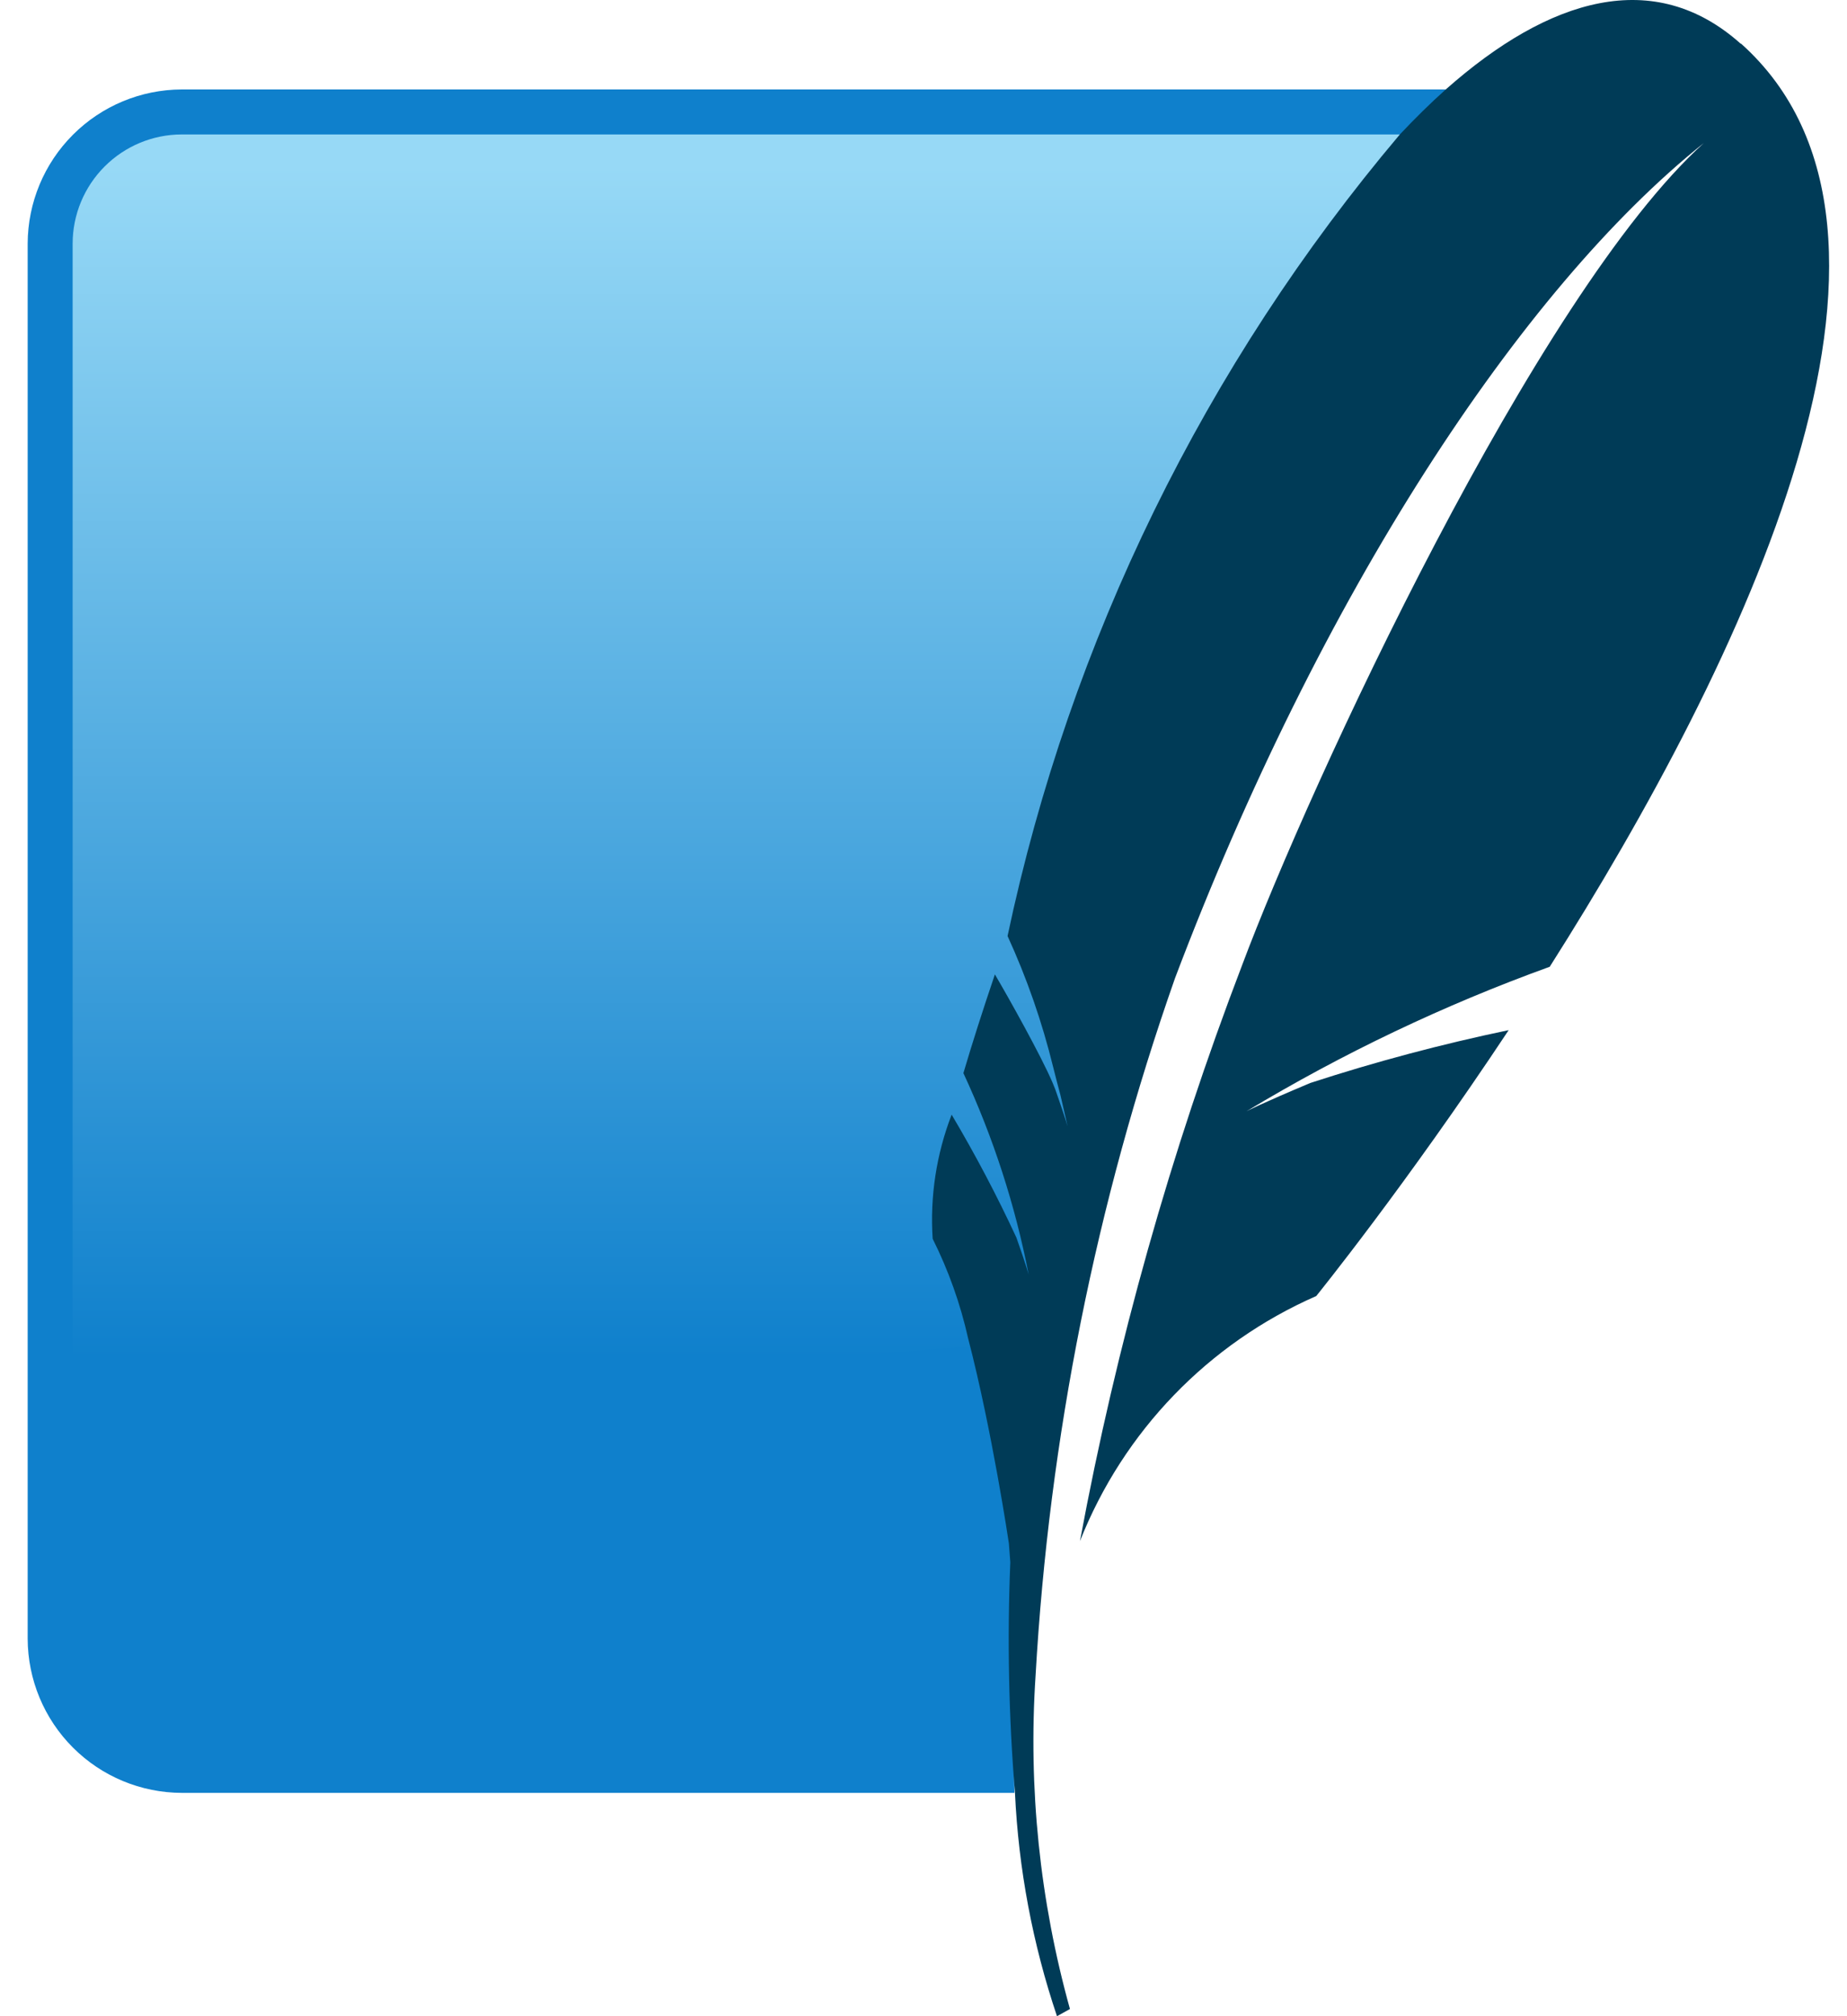
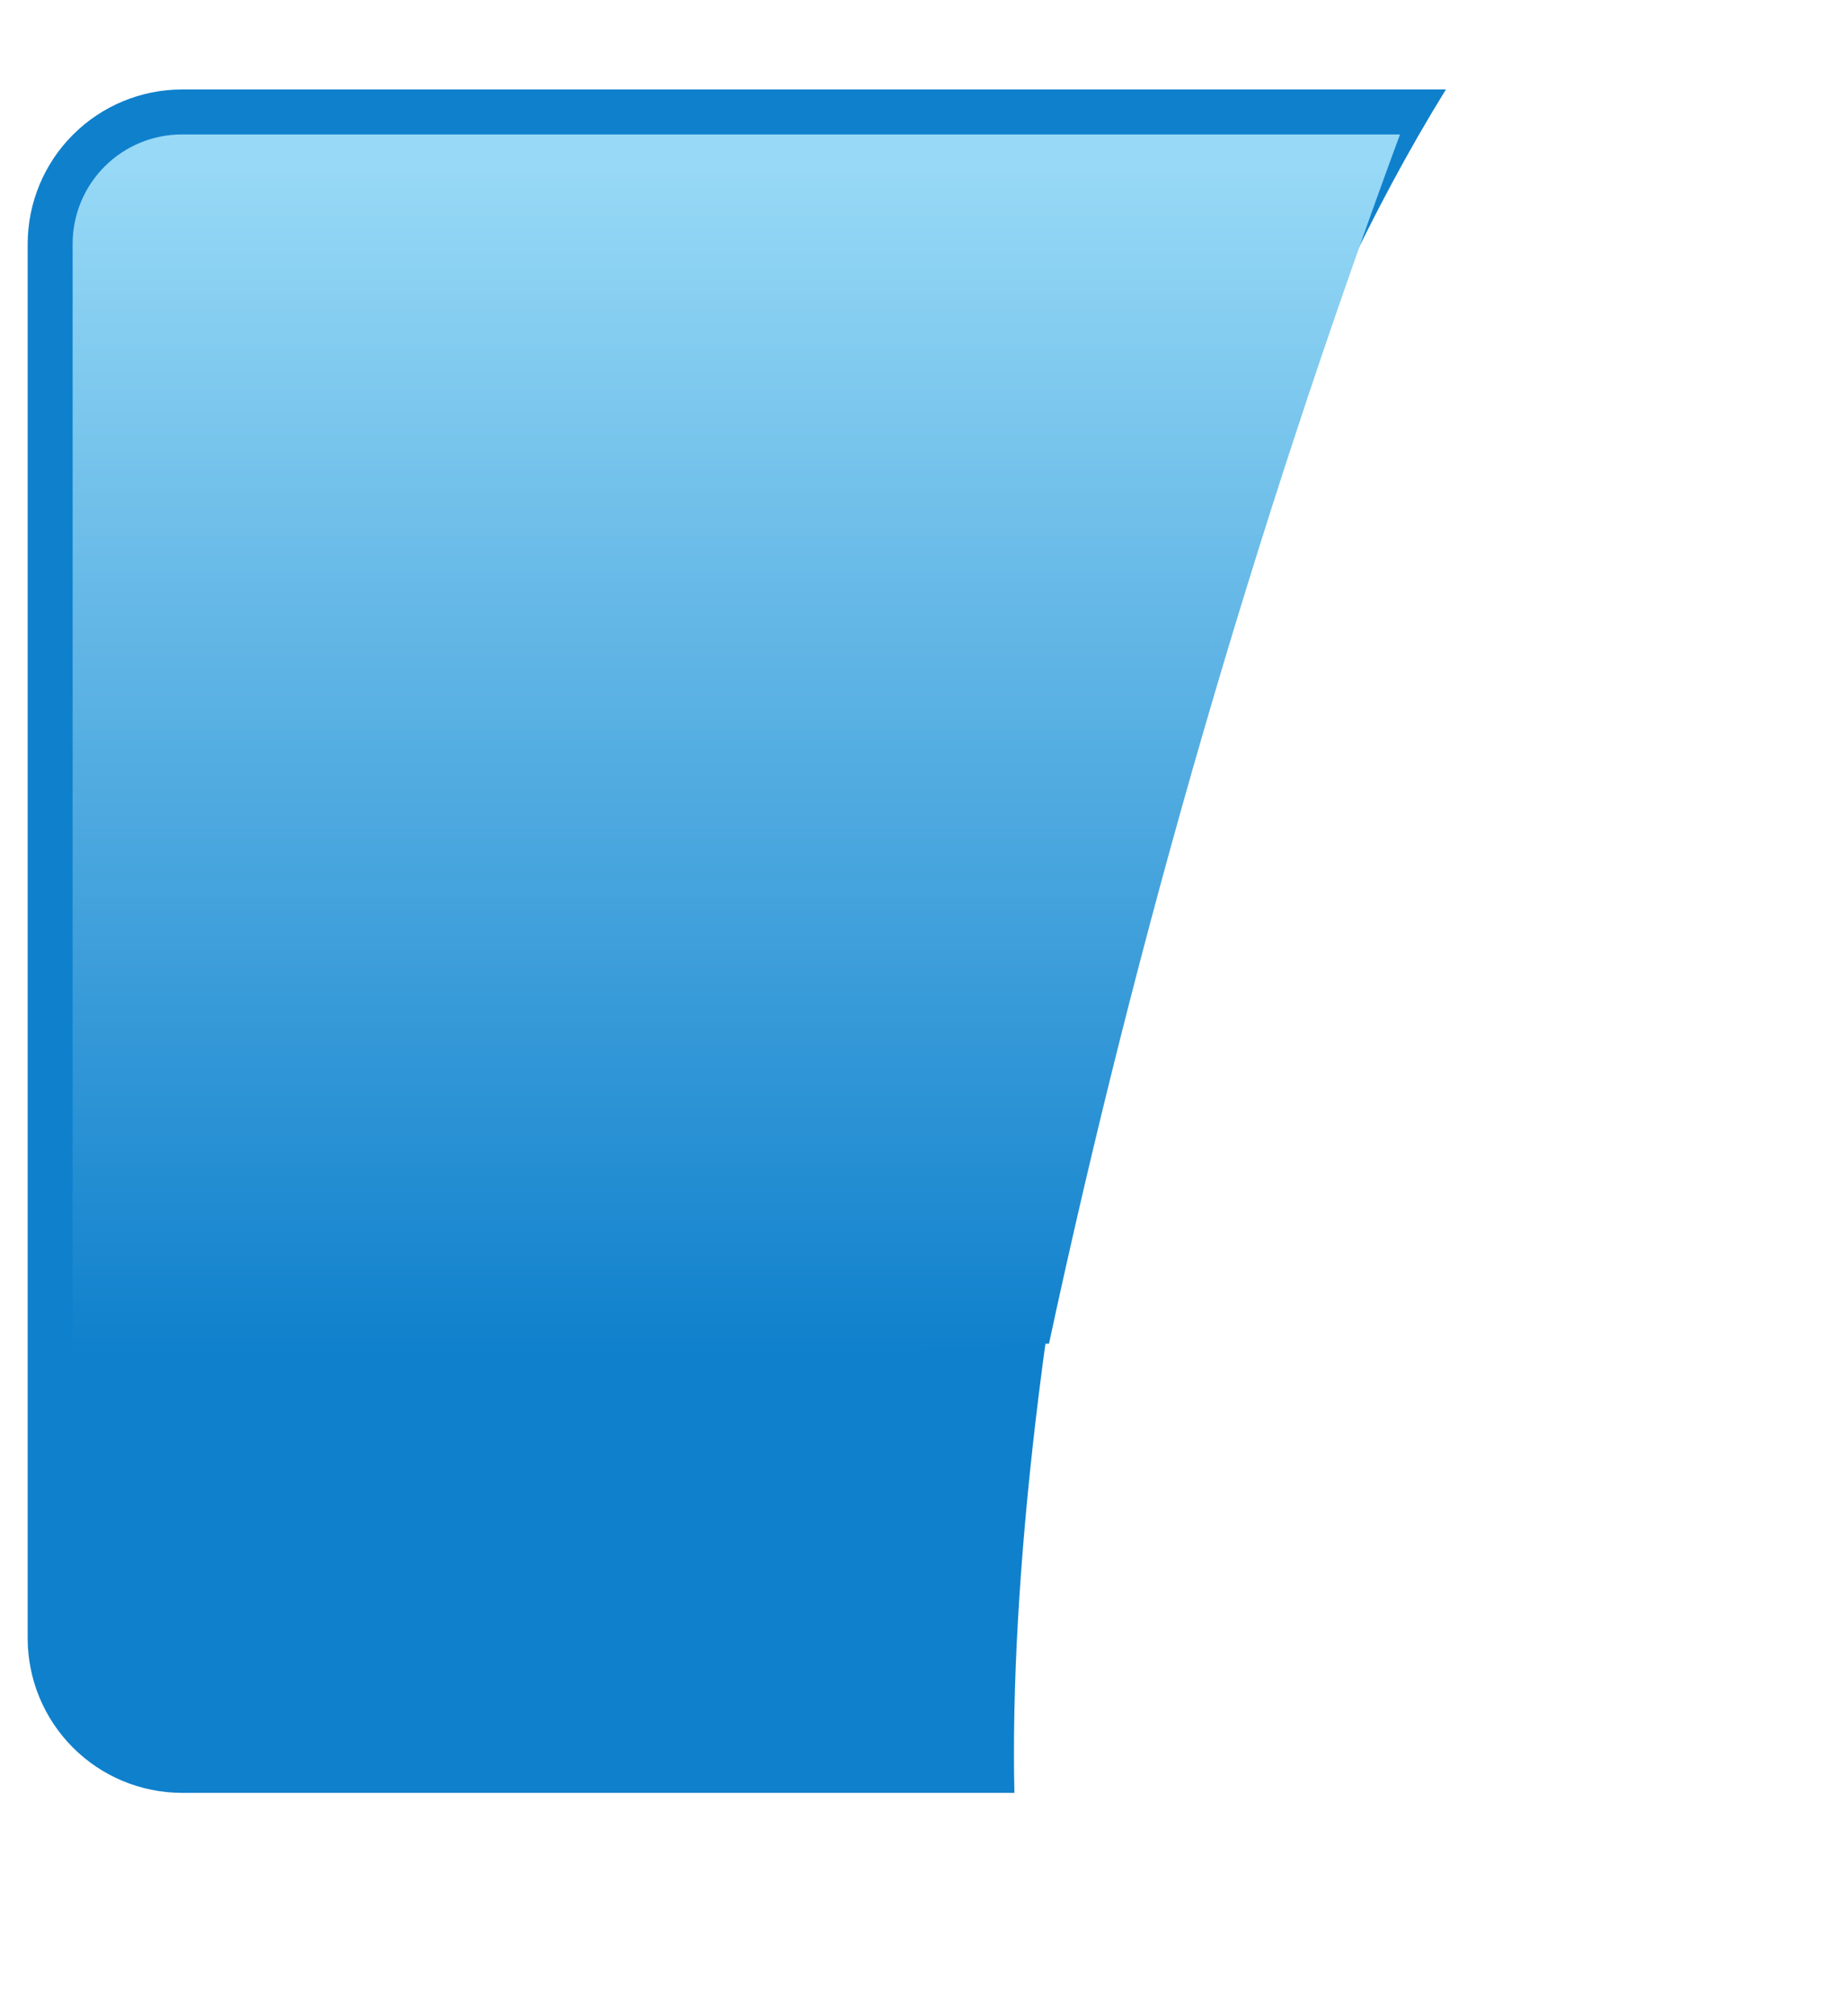
<svg xmlns="http://www.w3.org/2000/svg" width="55" height="60" viewBox="0 0 55 60" fill="none">
  <path d="M43.057 2.662H5.412C4.196 2.666 3.031 3.15 2.172 4.01C1.312 4.869 0.828 6.034 0.824 7.25V48.766C0.828 49.982 1.312 51.147 2.172 52.006C3.031 52.866 4.196 53.35 5.412 53.354H30.207C29.924 41.016 34.139 17.074 43.057 2.662Z" fill="#0F80CC" />
  <path d="M41.689 4.001H5.411C4.55 4.002 3.725 4.345 3.116 4.954C2.507 5.563 2.164 6.388 2.163 7.249V45.736C11.47 42.226 21.295 40.283 31.237 39.985C33.867 27.759 37.36 15.734 41.689 4.001Z" fill="url(#paint0_linear_1110_86873)" />
-   <path d="M51.837 1.303C49.266 -0.996 46.138 -0.072 43.052 2.662C42.596 3.069 42.139 3.519 41.685 4.001C35.881 10.866 31.867 19.061 30.003 27.855C30.579 29.111 31.033 30.418 31.362 31.759C31.439 32.059 31.509 32.342 31.576 32.582C31.709 33.15 31.79 33.519 31.79 33.519C31.79 33.519 31.743 33.341 31.548 32.777L31.422 32.413C31.4 32.355 31.372 32.286 31.34 32.212C30.997 31.412 30.055 29.726 29.626 28.997C29.268 30.054 28.951 31.042 28.688 31.935C29.577 33.849 30.23 35.863 30.633 37.935C30.633 37.935 30.569 37.688 30.267 36.831C29.686 35.579 29.043 34.358 28.338 33.171C27.883 34.347 27.69 35.608 27.773 36.865C28.244 37.806 28.599 38.801 28.829 39.829C29.545 42.578 30.042 45.927 30.042 45.927C30.042 45.927 30.059 46.141 30.085 46.49C29.991 48.78 30.037 51.074 30.224 53.358C30.33 55.619 30.751 57.855 31.475 60L31.861 59.786C30.963 56.562 30.617 53.209 30.837 49.869C31.24 42.789 32.638 35.801 34.989 29.111C39.296 17.738 45.274 8.61 50.738 4.256C45.754 8.755 39.009 23.326 36.988 28.721C34.861 34.276 33.244 40.014 32.159 45.862C33.45 42.598 35.98 39.977 39.195 38.569C39.195 38.569 41.837 35.31 44.925 30.656C42.93 31.072 40.959 31.596 39.022 32.227C37.522 32.856 37.117 33.071 37.117 33.071C39.98 31.346 43.005 29.906 46.148 28.77C51.882 19.739 58.13 6.915 51.839 1.293" fill="#003B57" />
  <defs>
    <linearGradient id="paint0_linear_1110_86873" x1="21.88" y1="4.943" x2="21.88" y2="43.508" gradientUnits="userSpaceOnUse">
      <stop stop-color="#97D9F6" />
      <stop offset="0.92" stop-color="#0F80CC" />
      <stop offset="1" stop-color="#0F80CC" />
    </linearGradient>
  </defs>
</svg>